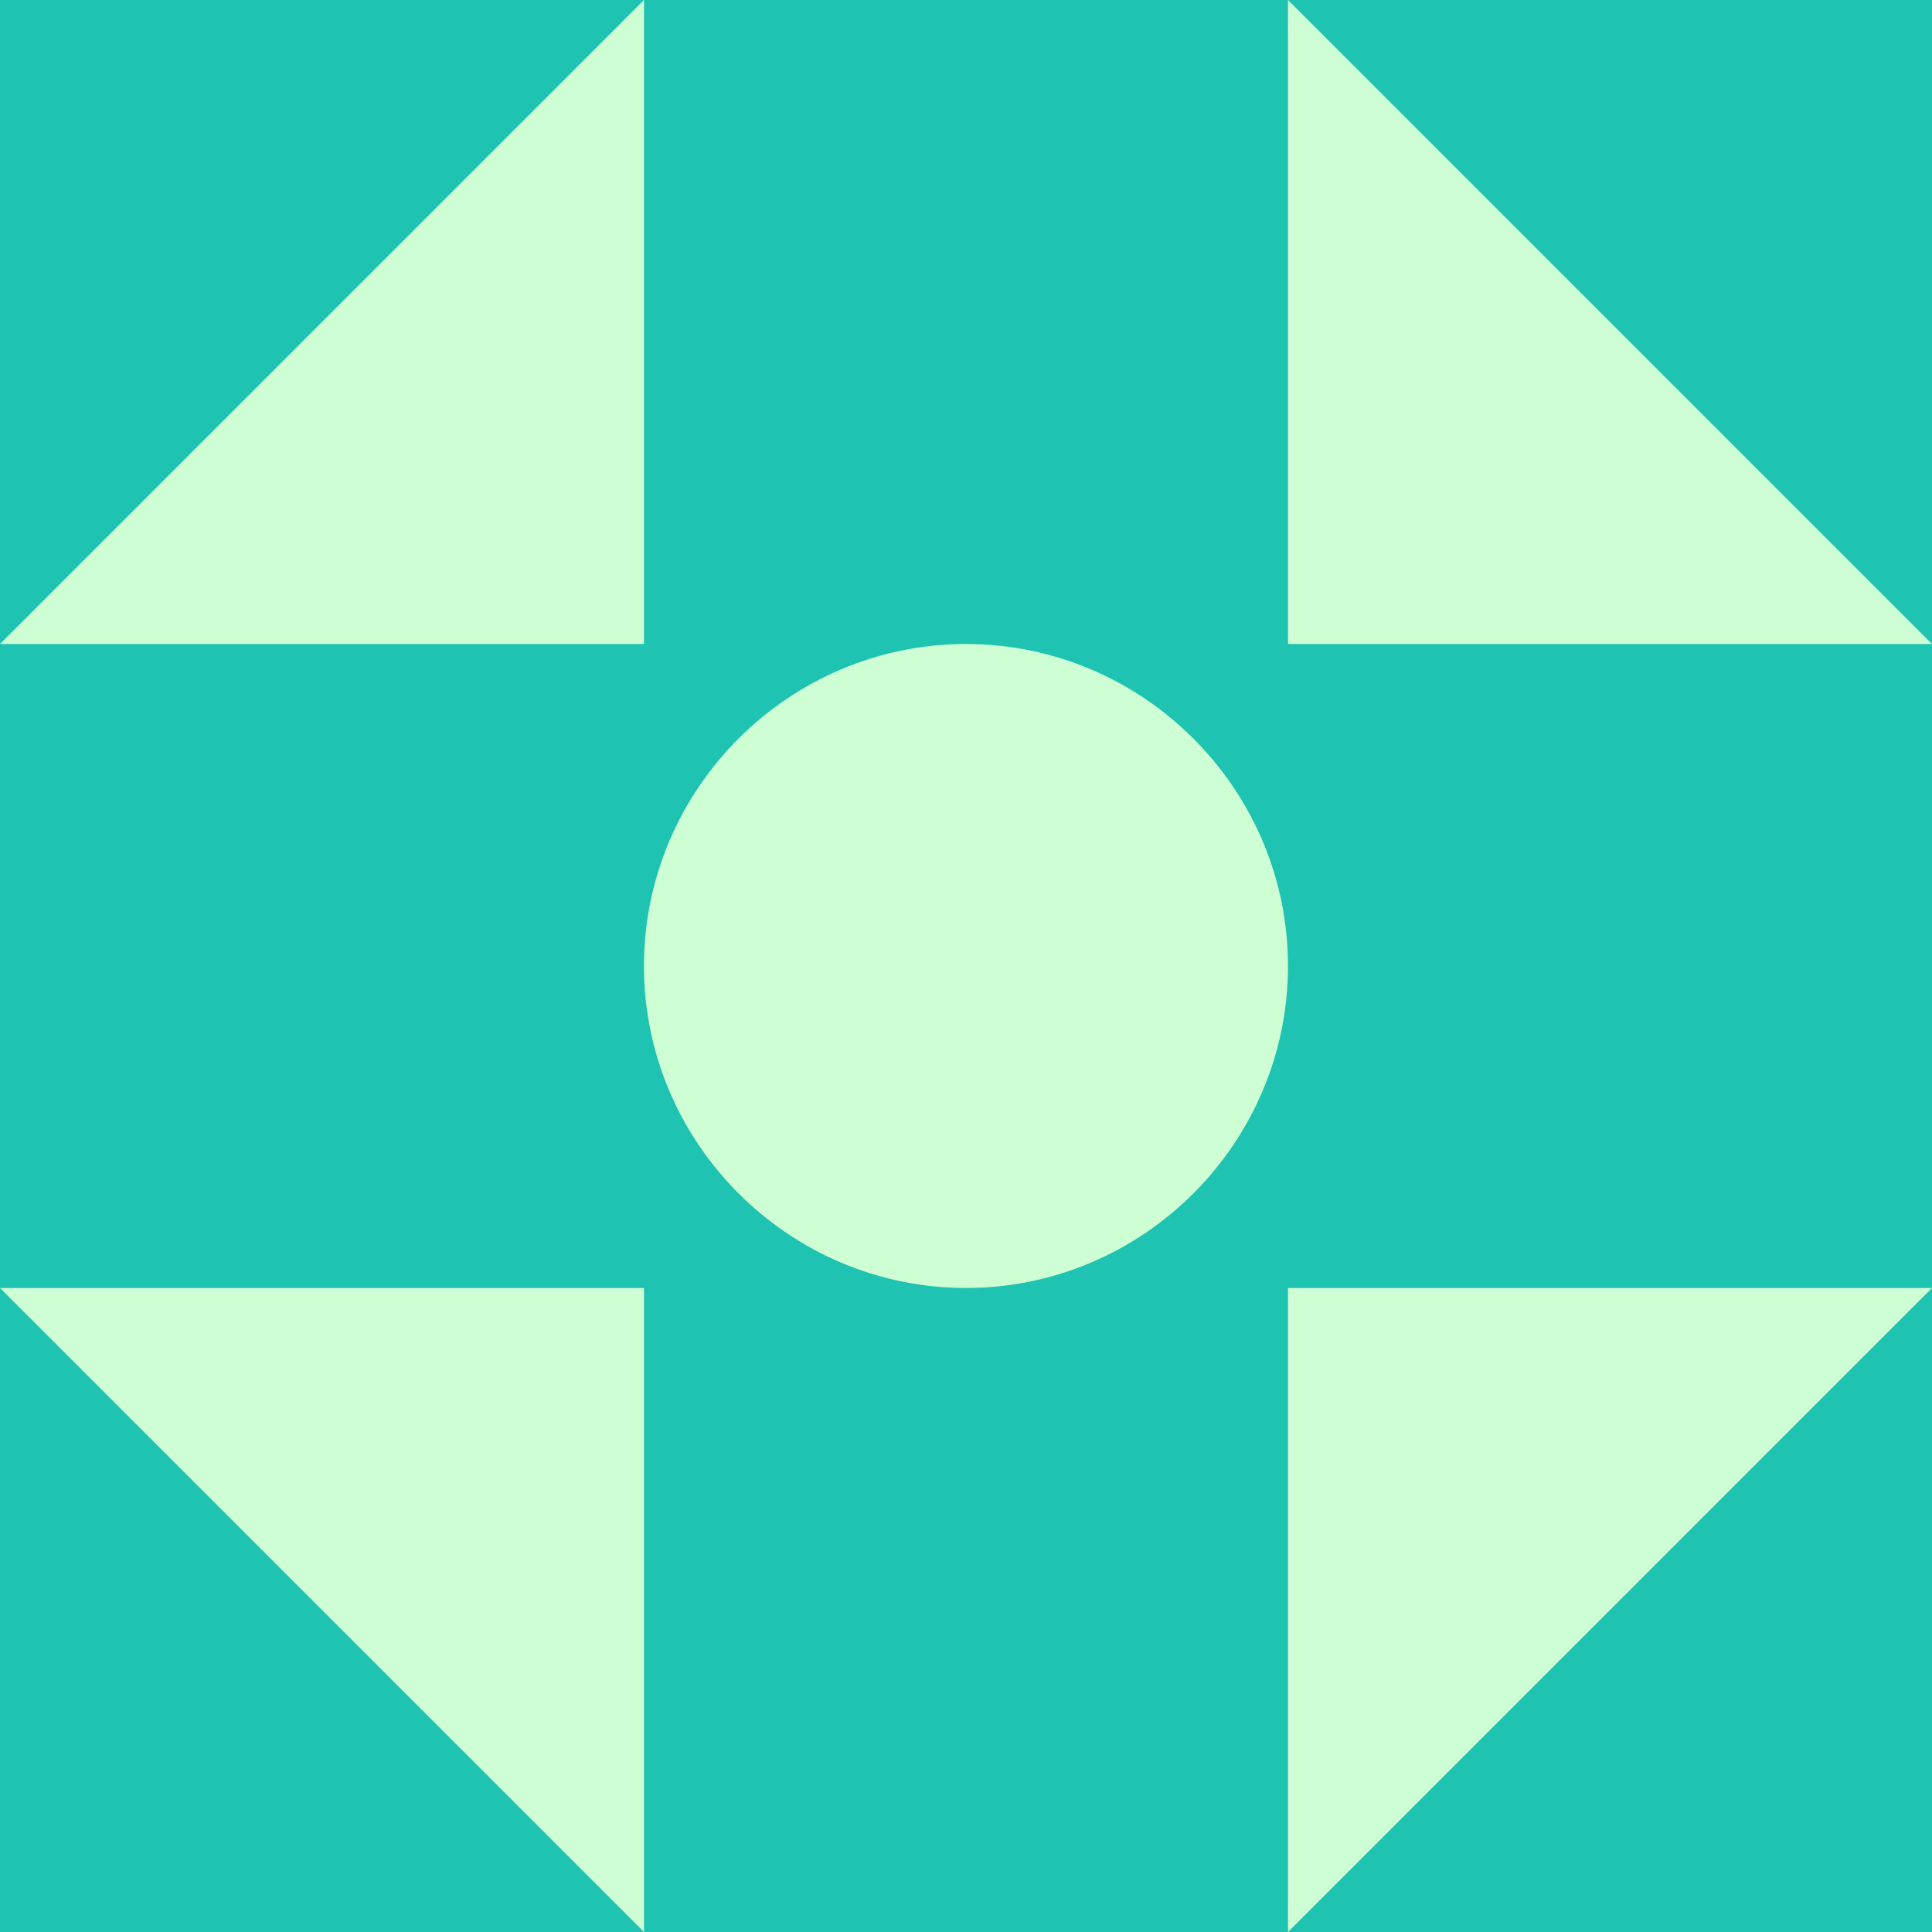
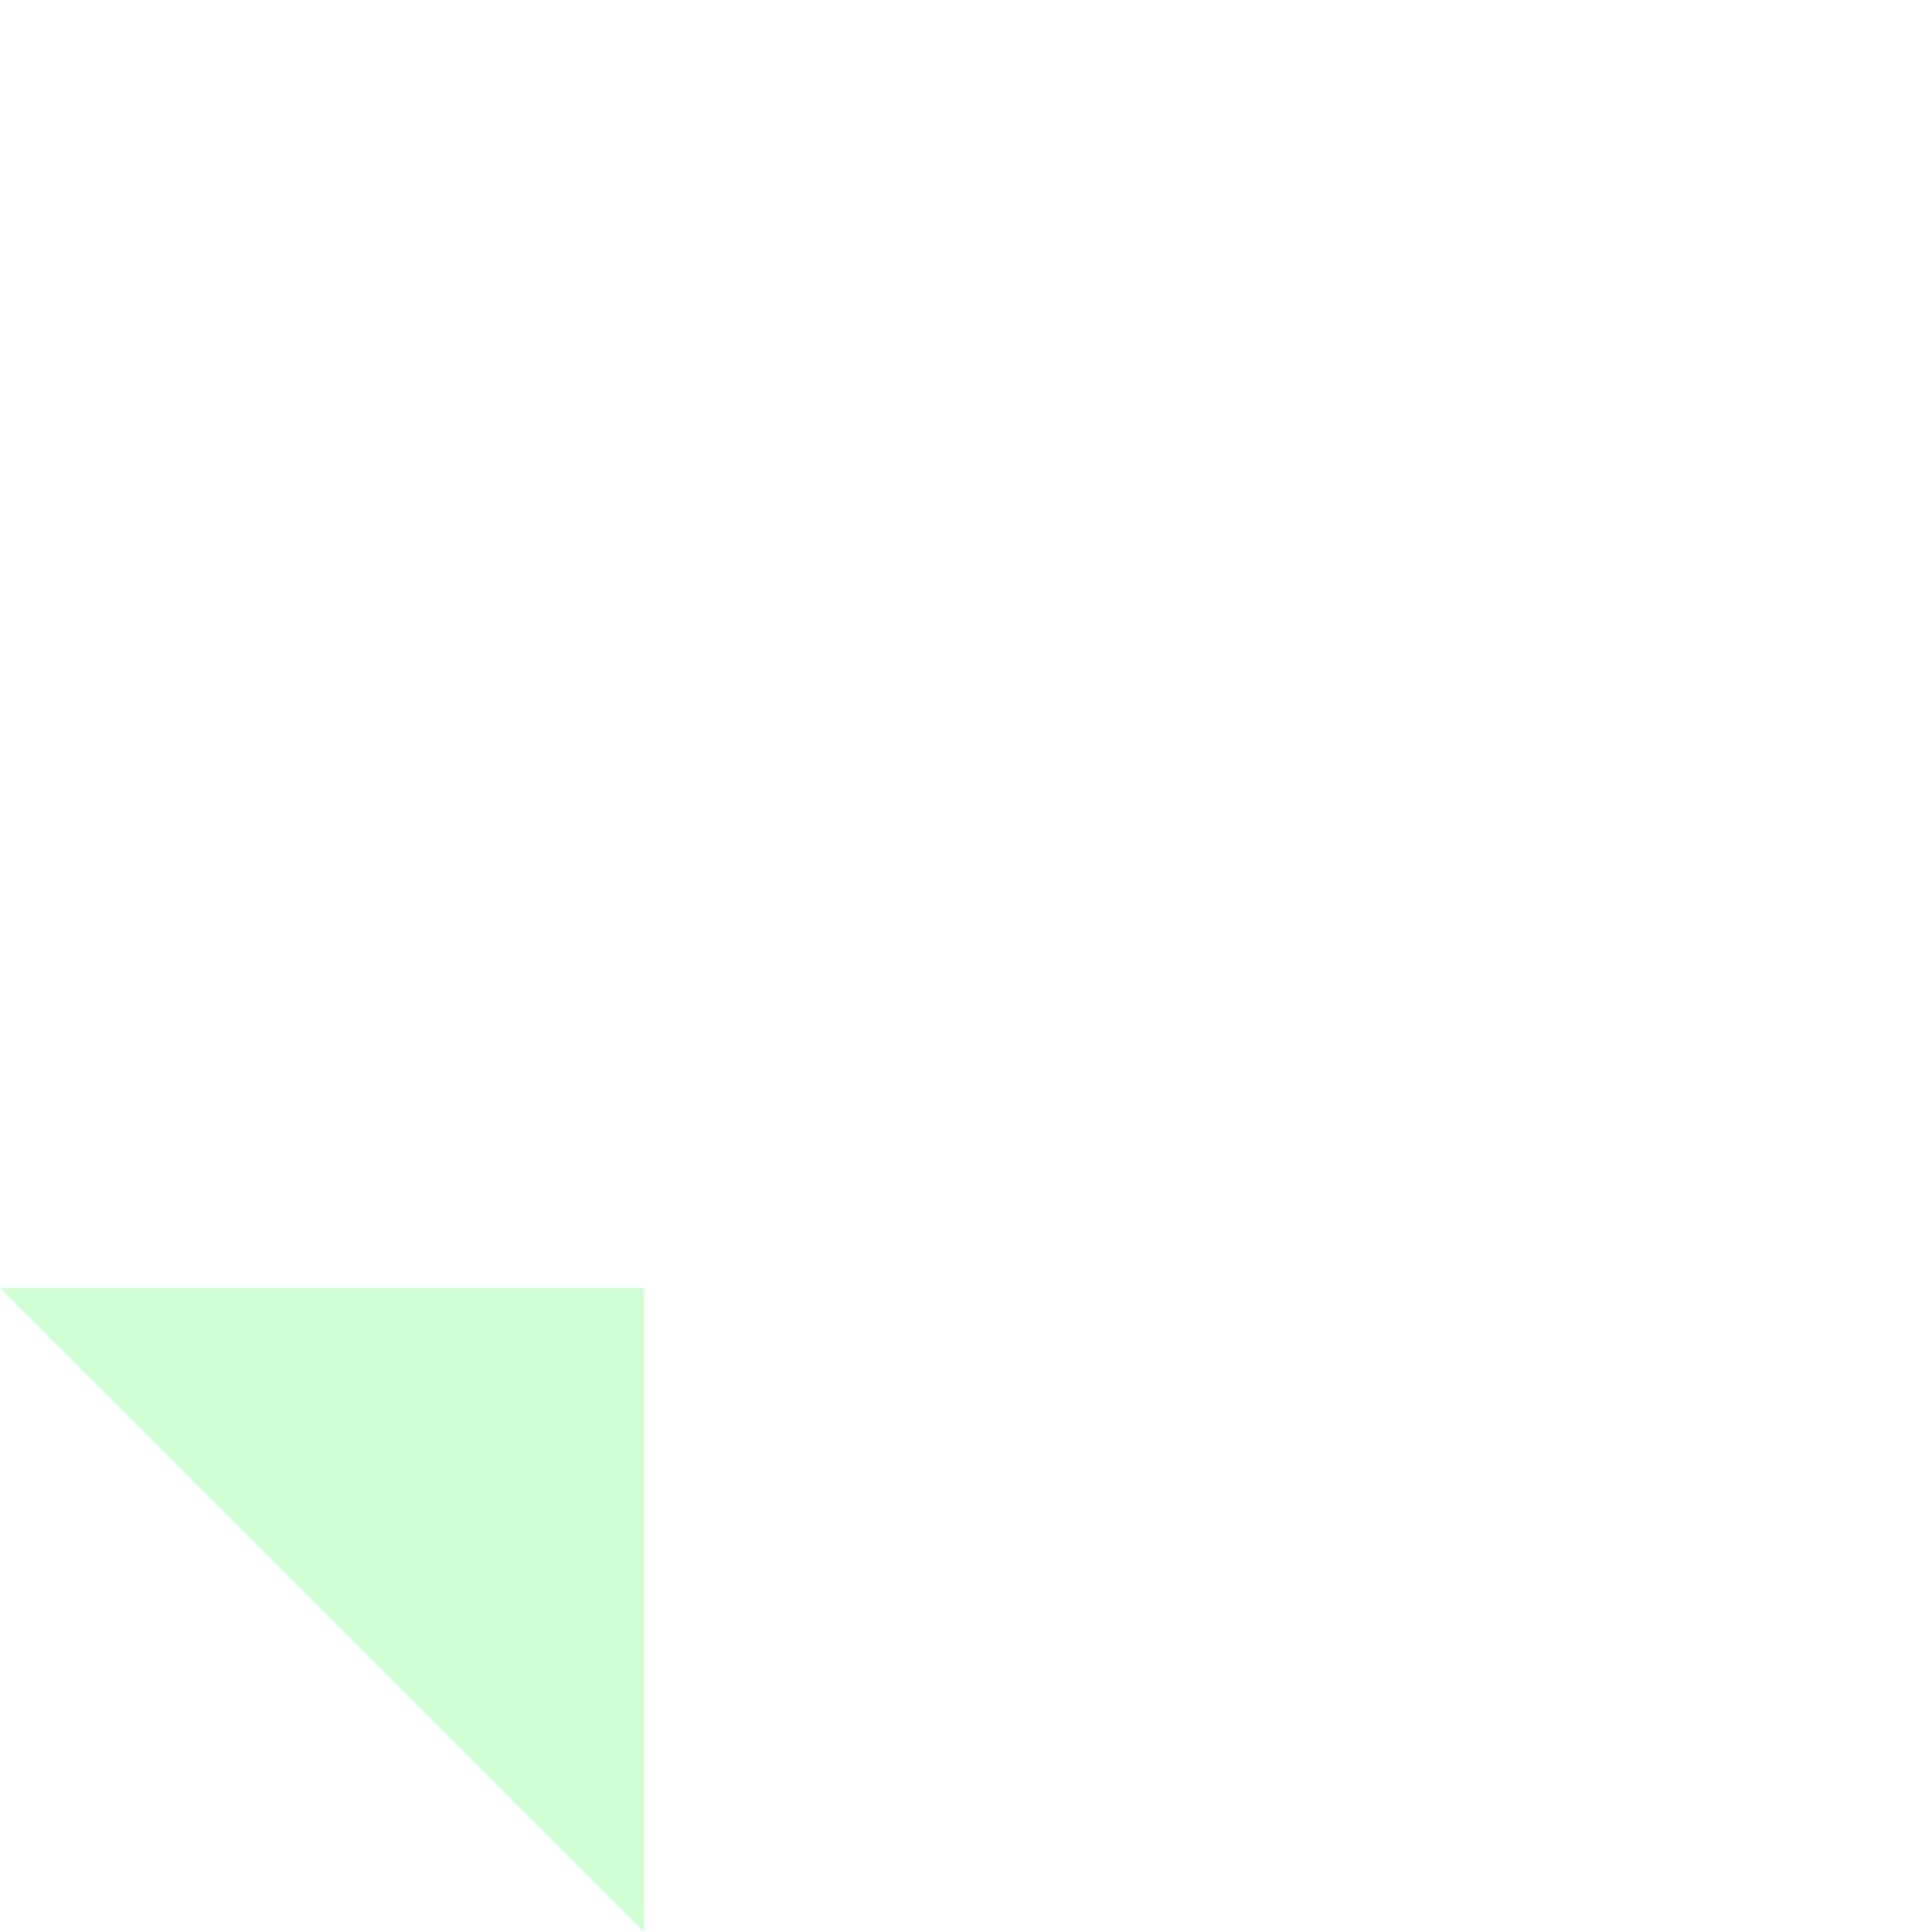
<svg xmlns="http://www.w3.org/2000/svg" width="44" height="44" viewBox="0 0 44 44" fill="none">
-   <path d="M0 44L44 44L44 0L0 0L0 44Z" fill="#1FC3B2" />
-   <path d="M0 14.667H14.667V0L0 14.667Z" fill="#CEFFD4" />
-   <path d="M29.334 14.667H44L29.334 0V14.667Z" fill="#CEFFD4" />
-   <path d="M22 29.333C17.966 29.333 14.666 26.033 14.666 22C14.666 17.967 17.966 14.667 22 14.667C26.033 14.667 29.333 17.967 29.333 22C29.333 26.033 26.033 29.333 22 29.333Z" fill="#CEFFD4" />
  <path d="M14.667 44V29.333H0L14.667 44Z" fill="#CEFFD4" />
-   <path d="M29.334 44L44 29.333H29.334V44Z" fill="#CEFFD4" />
</svg>